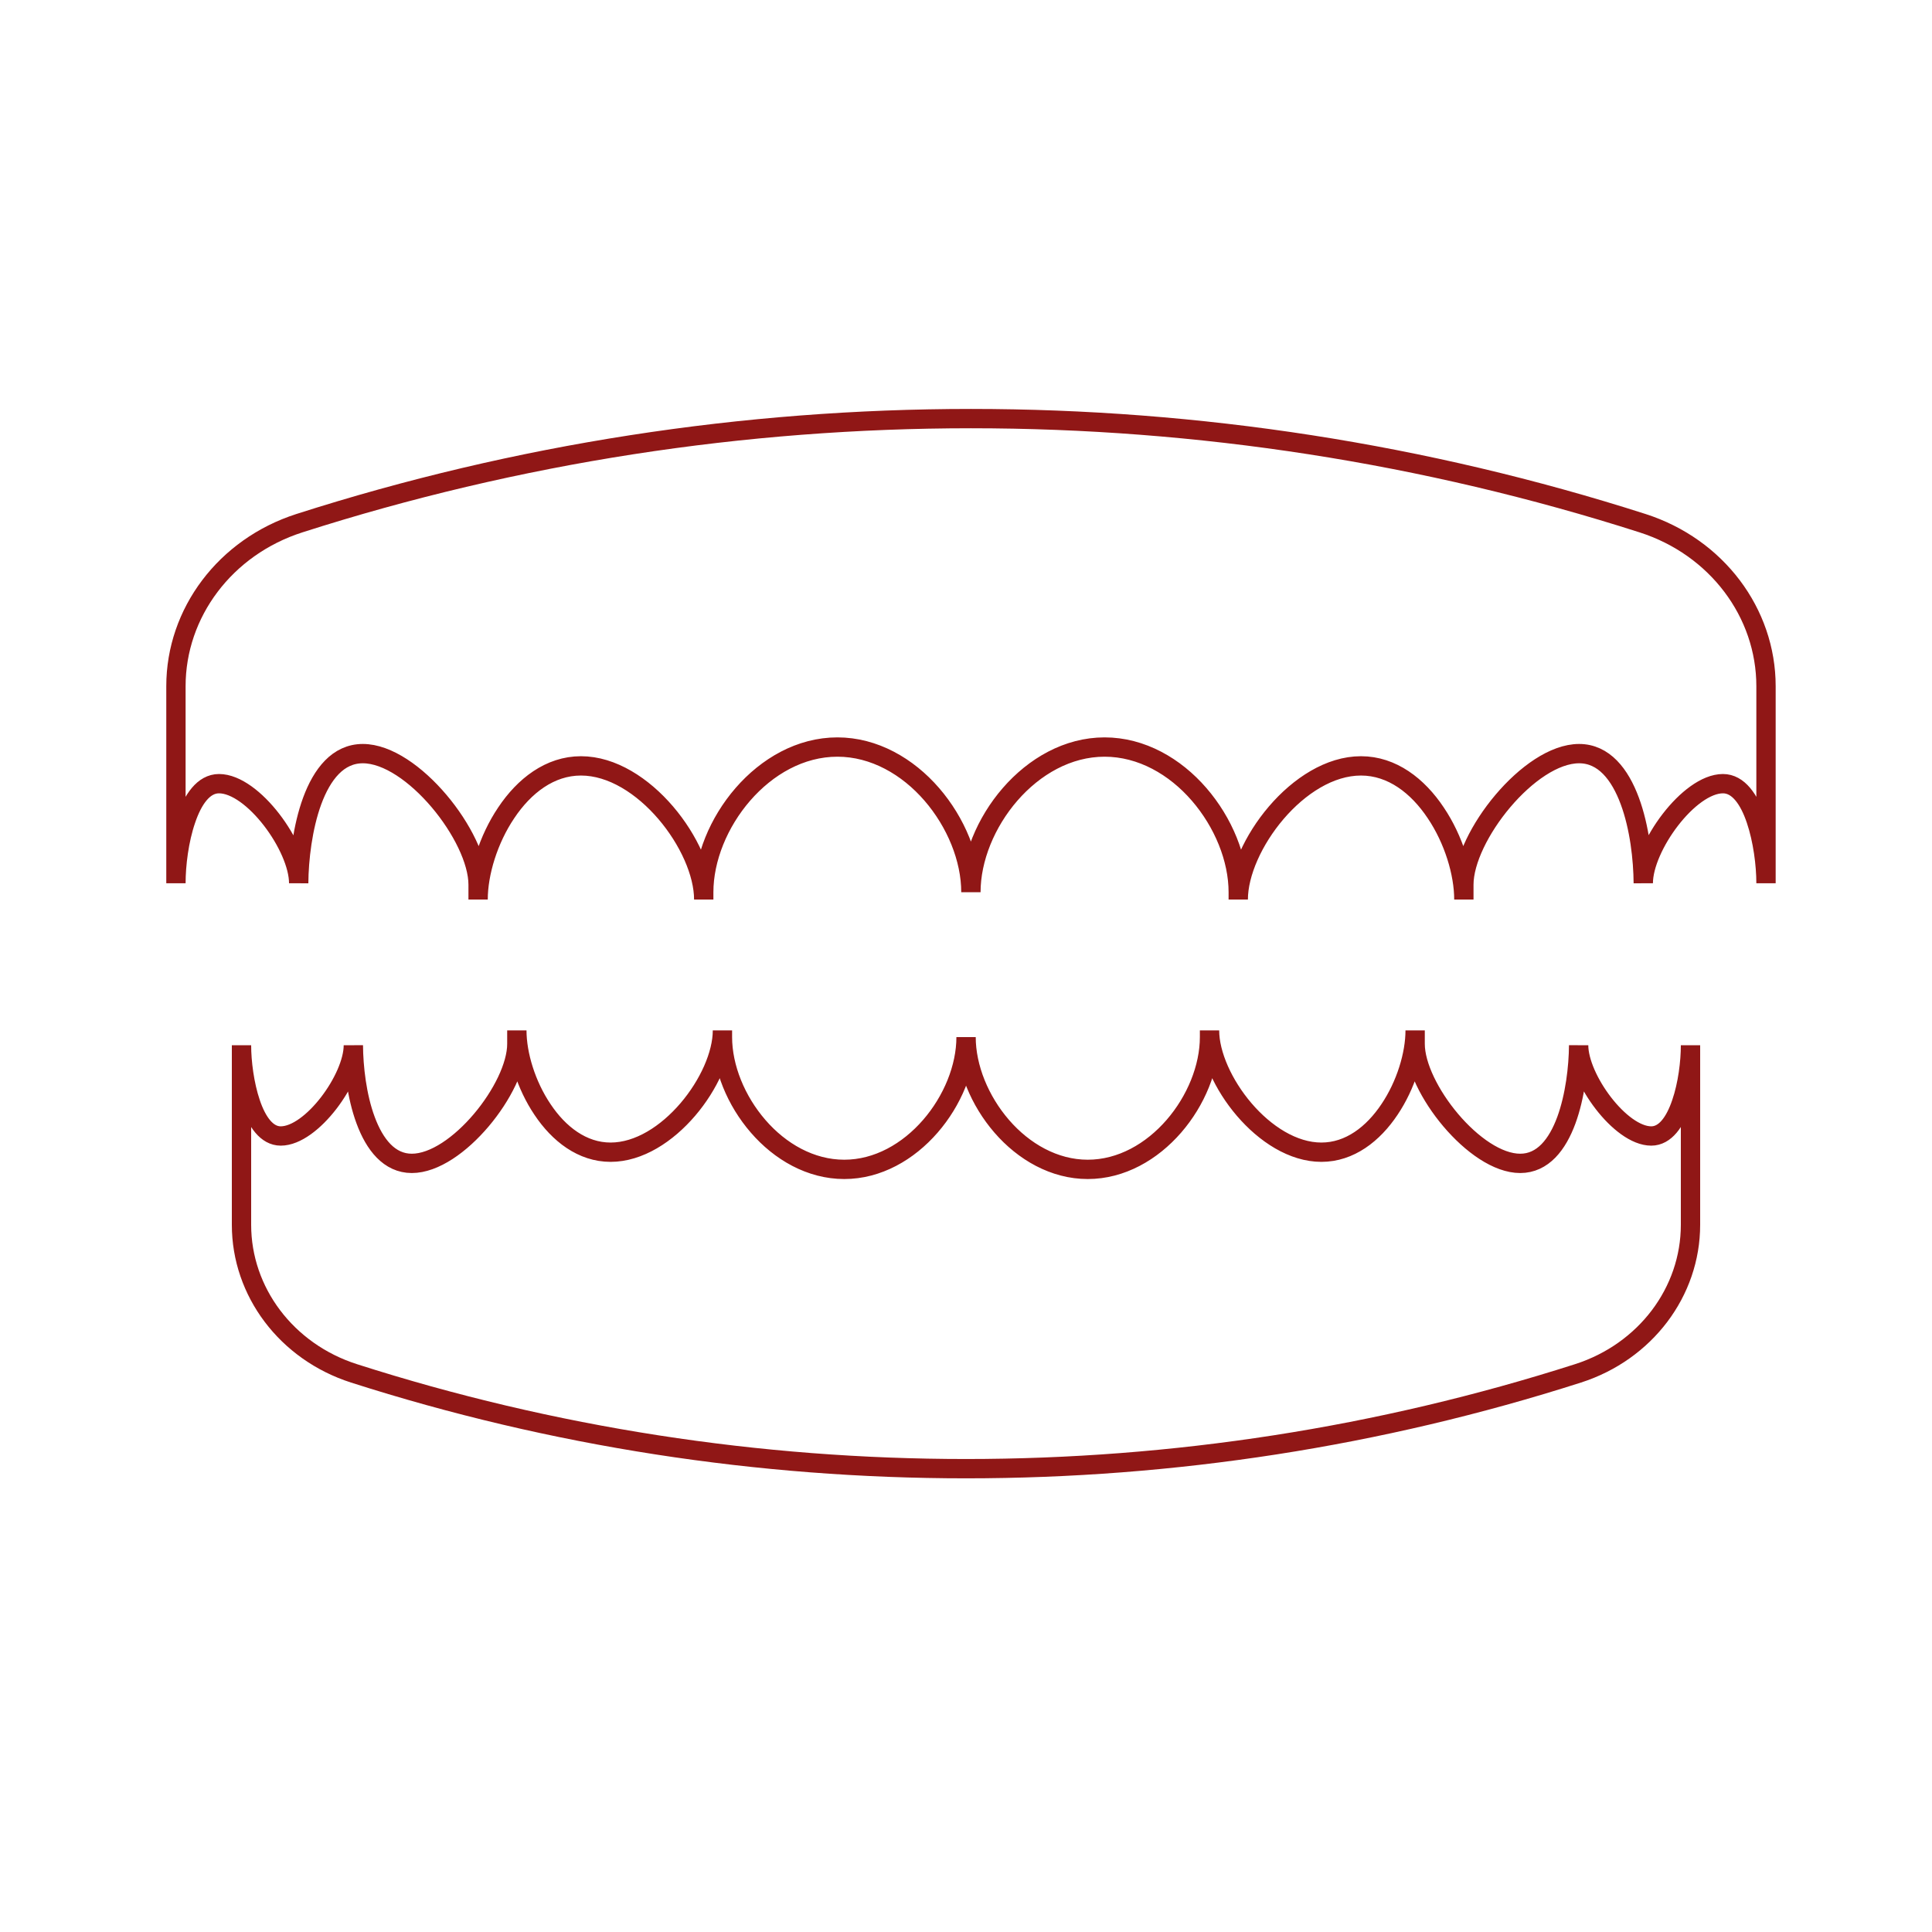
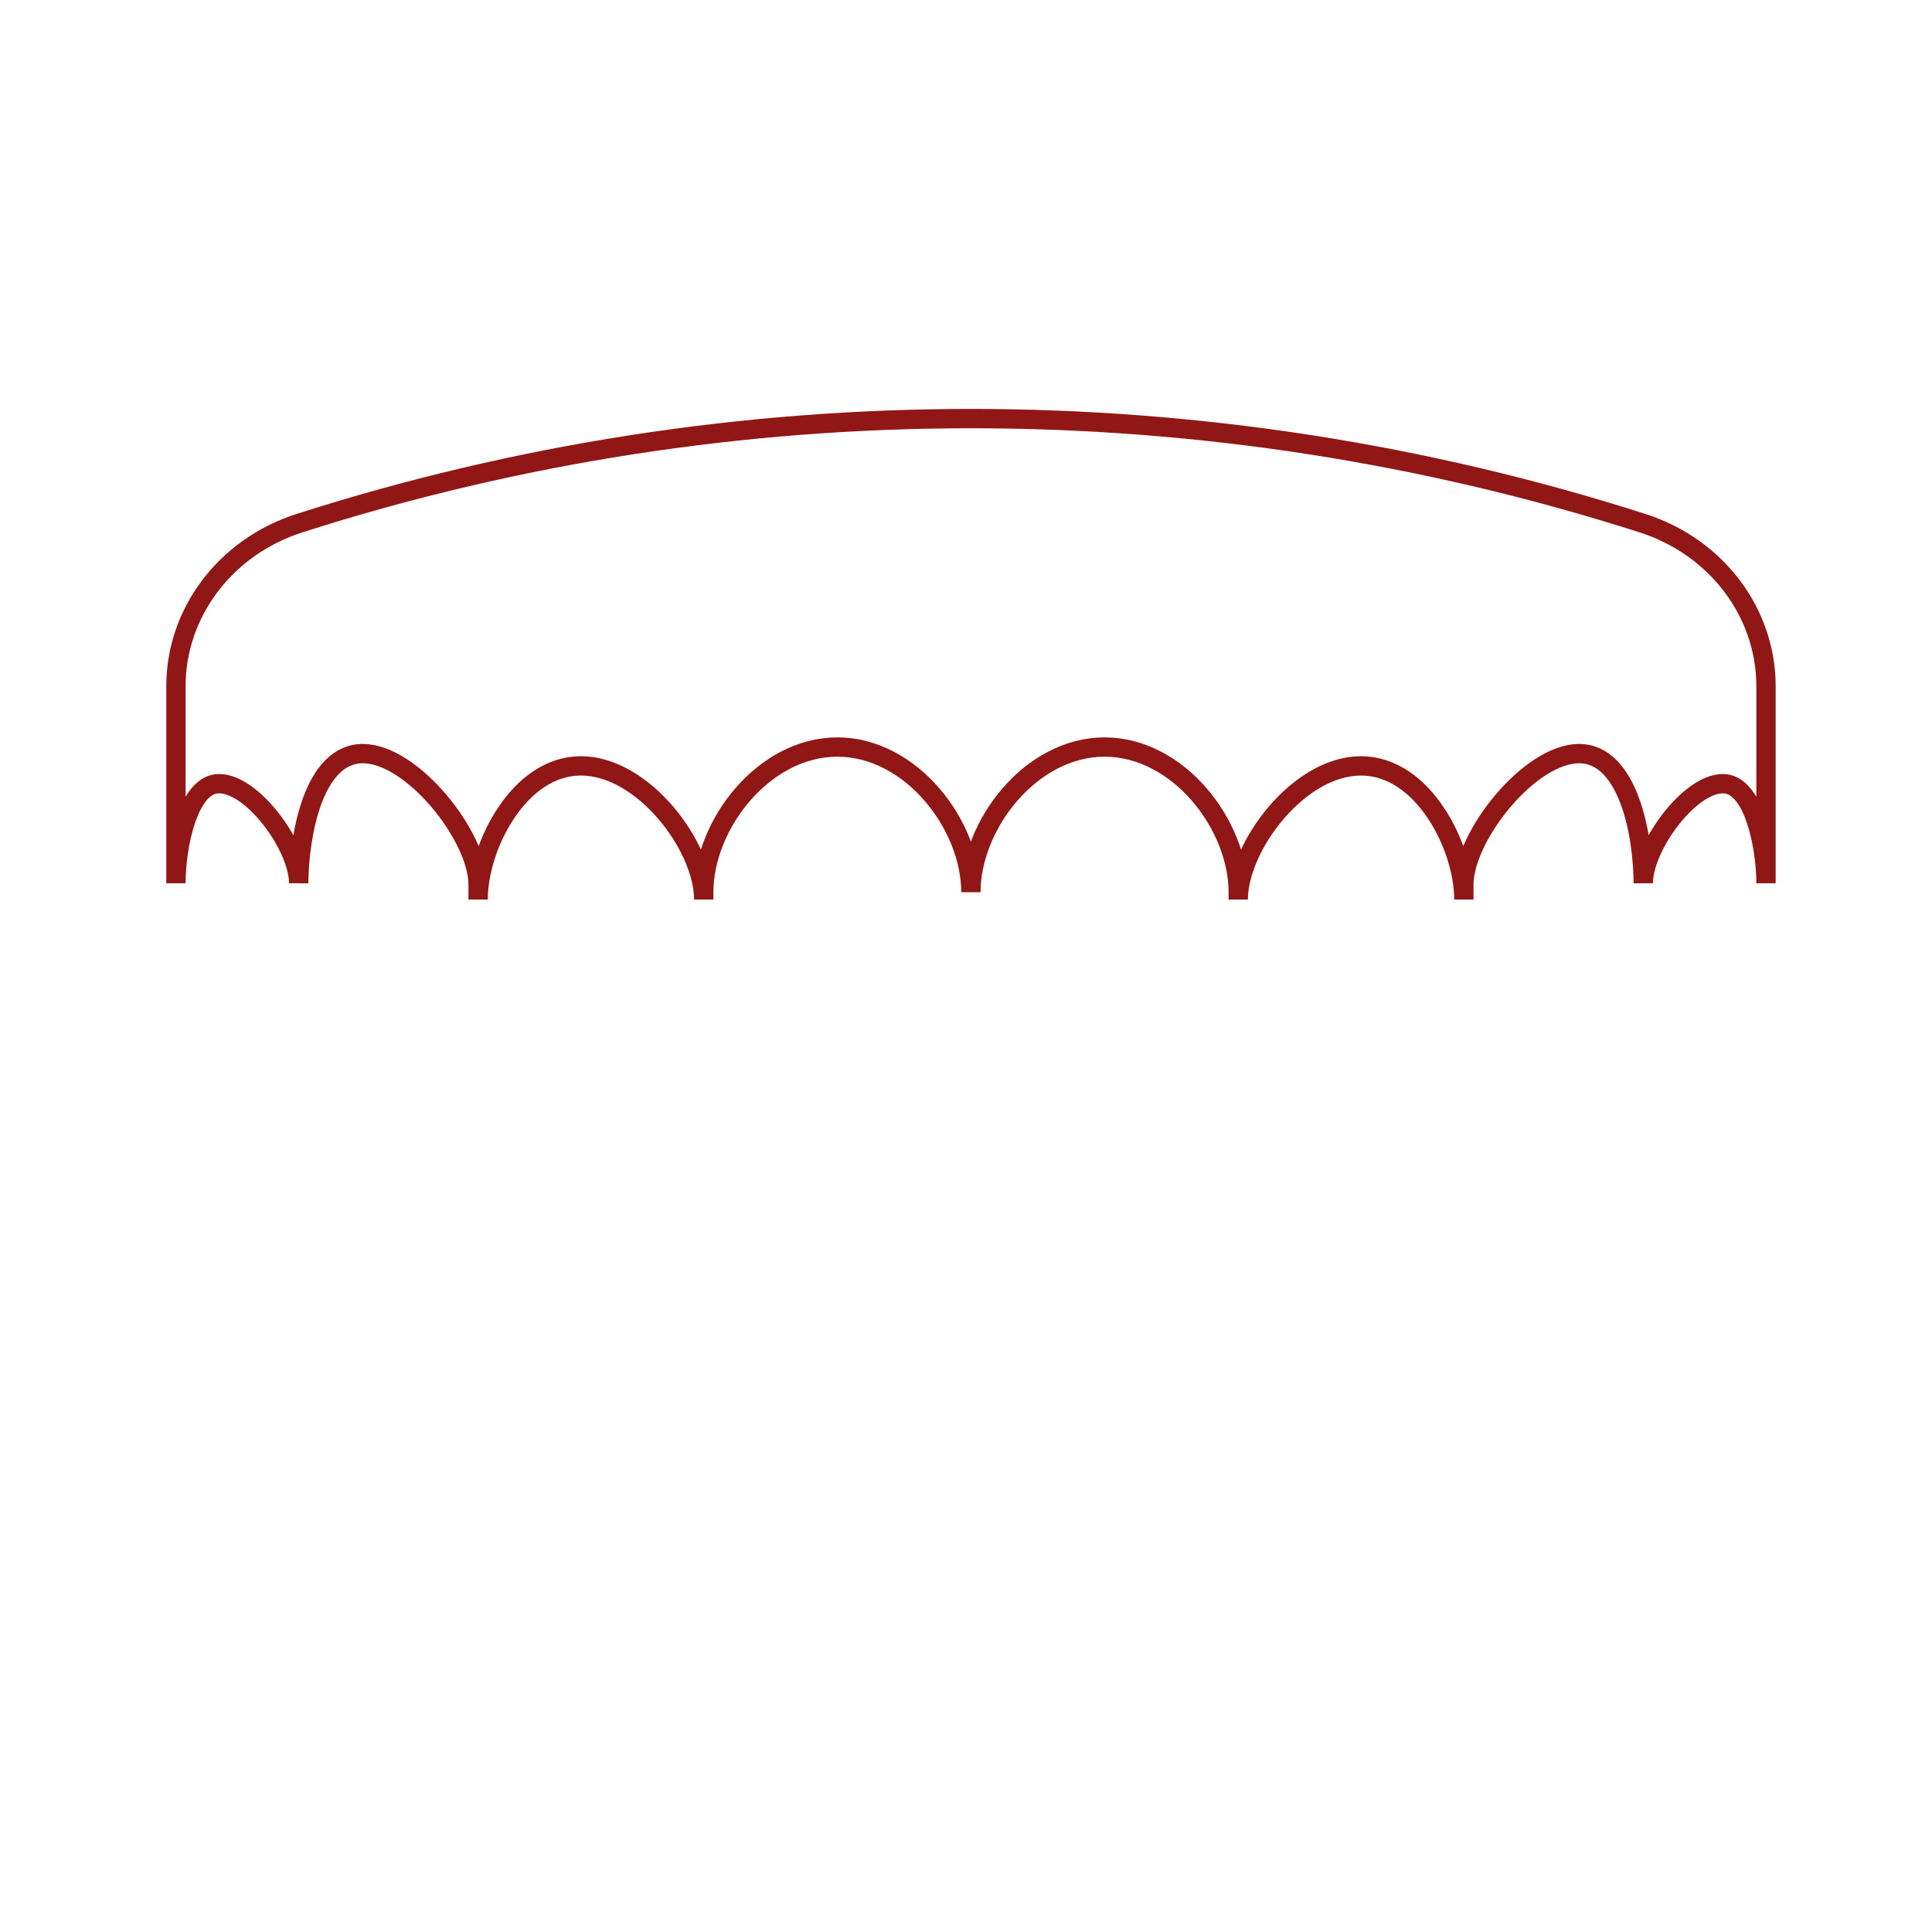
<svg xmlns="http://www.w3.org/2000/svg" width="600px" height="600px" viewBox="0 0 600 600" version="1.1">
  <title>Usluga 3</title>
  <desc>Created with Sketch.</desc>
  <g id="Usluga-3" stroke="none" stroke-width="1" fill="none" fill-rule="evenodd">
    <g id="Group-27" transform="translate(54, 129)" stroke="#901716" stroke-width="6">
      <path d="M494.449,84.102 L494.449,145.299 C494.449,139.588 493.479,131.881 491.338,125.566 C489.207,119.251 485.859,114.375 481.082,114.375 C470.541,114.375 456.333,133.924 456.333,145.299 C456.282,137.824 455.172,127.887 452.154,119.762 C449.085,111.45 444.07,105.043 436.409,105.043 C420.998,105.043 400.614,130.72 400.614,145.764 L400.614,150.361 C400.614,142.096 397.452,131.695 391.88,123.43 C386.313,115.072 378.322,108.85 368.664,108.85 C349.302,108.85 330.548,133.831 330.548,150.361 L330.548,148.085 C330.548,137.638 325.904,126.355 318.378,117.672 C310.907,109.036 300.501,103 289.037,103 C266.141,103 247.522,127.144 247.522,148.085 C247.522,137.638 242.879,126.355 235.361,117.672 C227.885,109.036 217.485,103 206.062,103 C183.125,103 164.552,127.144 164.552,148.085 L164.552,150.361 C164.552,133.831 145.788,108.85 126.426,108.85 C116.768,108.85 108.782,115.072 103.21,123.43 C97.642,131.695 94.48,142.096 94.48,150.361 L94.48,145.764 C94.48,130.72 74.055,105.043 58.681,105.043 C50.973,105.043 46.005,111.45 42.945,119.762 C39.973,127.887 38.813,137.824 38.761,145.299 C38.761,133.924 24.558,114.375 14.013,114.375 C9.23,114.375 5.887,119.251 3.751,125.566 C1.574,131.881 0.64,139.588 0.64,145.299 L0.64,84.102 C0.64,61.303 15.968,40.873 38.947,33.49 C174.163,-9.831 320.936,-9.831 456.143,33.49 C479.131,40.873 494.449,61.303 494.449,84.102 Z" id="Stroke-7" />
    </g>
-     <path d="M525,395.73 L525,451.499 C525,446.294 524.116,439.27 522.165,433.516 C520.223,427.761 517.172,423.318 512.818,423.318 C503.213,423.318 490.265,441.132 490.265,451.499 C490.219,444.686 489.207,435.631 486.457,428.226 C483.66,420.652 479.09,414.813 472.109,414.813 C458.065,414.813 439.489,438.212 439.489,451.922 L439.489,456.111 C439.489,448.579 436.608,439.101 431.53,431.569 C426.457,423.953 419.175,418.283 410.374,418.283 C392.729,418.283 375.639,441.047 375.639,456.111 L375.639,454.037 C375.639,444.517 371.408,434.235 364.549,426.322 C357.74,418.452 348.258,412.951 337.811,412.951 C316.946,412.951 299.979,434.954 299.979,454.037 C299.979,444.517 295.748,434.235 288.897,426.322 C282.085,418.452 272.606,412.951 262.197,412.951 C241.295,412.951 224.37,434.954 224.37,454.037 L224.37,456.111 C224.37,441.047 207.271,418.283 189.626,418.283 C180.825,418.283 173.547,423.953 168.47,431.569 C163.396,439.101 160.515,448.579 160.515,456.111 L160.515,451.922 C160.515,438.212 141.901,414.813 127.891,414.813 C120.867,414.813 116.34,420.652 113.551,428.226 C110.843,435.631 109.786,444.686 109.739,451.499 C109.739,441.132 96.795,423.318 87.186,423.318 C82.828,423.318 79.781,427.761 77.835,433.516 C75.85,439.27 75,446.294 75,451.499 L75,395.73 C75,374.954 88.968,356.336 109.908,349.609 C233.128,310.13 366.88,310.13 490.092,349.609 C511.041,356.336 525,374.954 525,395.73 Z" id="Stroke-7-Copy" stroke="#901716" stroke-width="6" transform="translate(300, 388.055) rotate(180) translate(-300, -388.055) " />
  </g>
</svg>